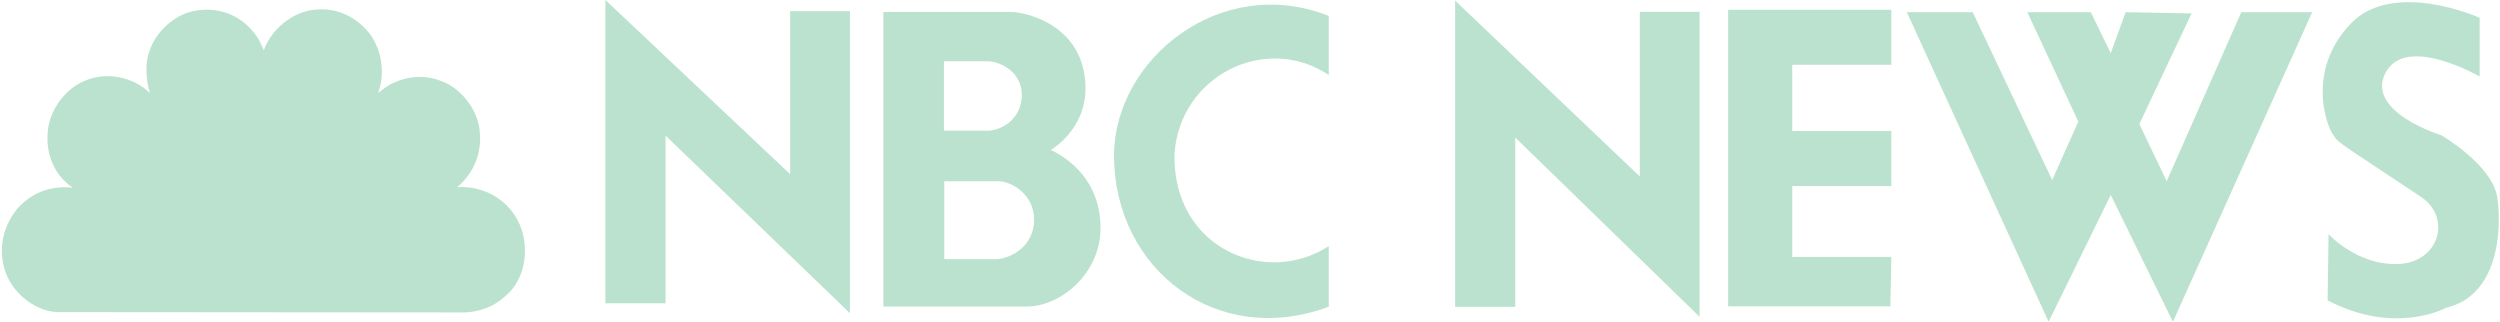
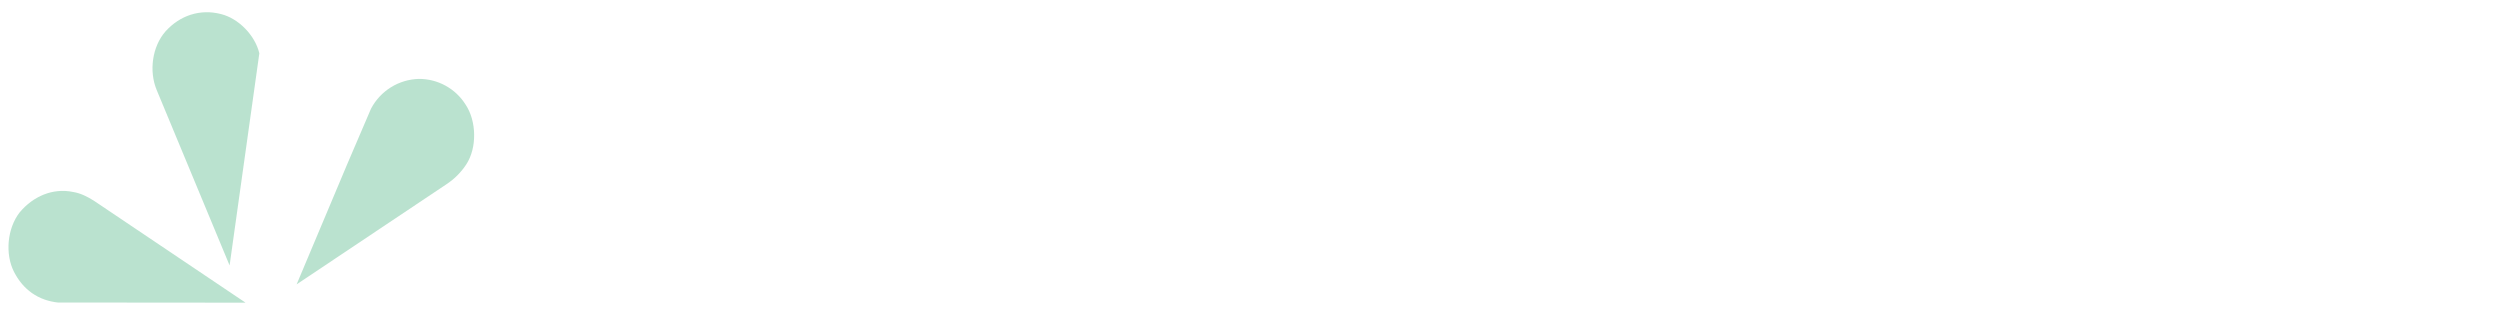
<svg xmlns="http://www.w3.org/2000/svg" width="404" height="52" viewBox="0 0 404 52" fill="none">
  <g opacity="0.3">
-     <path d="M79.026 49.604C77.589 50.217 76.038 50.52 74.477 50.492L9.08 50.439C5.383 50.153 1.75 47.098 0.726 43.451C-0.372 39.804 0.695 36.04 3.113 33.374C5.445 30.973 8.445 29.968 11.774 30.345C8.633 28.211 7.304 24.684 7.755 20.901C8.173 17.612 10.543 14.402 13.603 13.096C17.087 11.528 21.479 12.38 24.219 15.02C23.651 13.096 23.352 10.332 24.131 8.356C25.064 5.236 28.097 2.468 31.176 1.809C35.289 0.924 39.205 2.468 41.571 6.005C42.019 6.669 42.286 7.418 42.637 8.117C43.831 4.742 47.237 1.948 50.705 1.587C54.285 1.126 57.669 2.664 59.915 5.676C61.664 8.179 62.261 11.917 61.13 14.929H61.264C63.86 12.592 67.794 11.743 71.142 13.039C74.338 14.094 77.052 17.504 77.486 20.865C77.964 24.583 76.701 27.834 73.889 30.242C78.154 29.987 82.205 32.254 83.954 36.209C85.484 39.675 85.038 44.307 82.436 47.119C81.391 48.176 80.272 49.064 79.021 49.592L79.026 49.604Z" fill="#199E5F" />
-     <path d="M308.143 1.971L331.056 52L341.099 31.505L351.142 52L373.645 1.971H362.188L350.138 29.295L345.715 20.049L354.155 2.172L343.505 1.969L341.094 8.592L337.879 1.969H327.616L335.855 19.65L331.633 29.097L318.788 1.971H308.143ZM97.832 0L127.693 28.147V1.795H137.352V50.611L107.556 21.913V49.005H97.832V0ZM142.753 1.924H163.131C166.234 1.924 175.096 4.291 175.409 13.824C175.659 20.925 169.805 24.233 169.805 24.233C172.982 25.729 177.841 29.402 177.841 36.882C177.841 44.176 171.425 49.532 165.936 49.532H142.753V1.924ZM152.539 21.116H159.957C162.886 20.741 165.127 18.49 165.127 15.32C165.127 11.955 162.198 10.089 159.769 9.898H152.537L152.539 21.116ZM152.599 41.88H161.191C163.375 41.687 167.108 39.823 167.108 35.522C167.108 31.345 163.432 29.35 161.437 29.288H152.594V41.878L152.599 41.88ZM214.728 12.113C204.51 5.32 190.674 12.237 189.801 24.822C189.424 40.097 204.506 46.389 214.728 39.782V49.568C196.656 56.296 180.08 43.584 180.018 25.137C180.08 9.497 197.343 -4.337 214.728 2.578V12.125V12.113ZM391.225 31.811C376.814 22.204 377.967 23.218 376.905 21.562C375.843 19.905 372.848 11.316 379.769 3.929C386.691 -3.458 400.715 2.876 400.715 2.876V12.37C400.715 12.37 388.808 5.449 385.497 11.767C382.187 18.084 394.531 21.86 394.531 21.86C394.531 21.86 402.818 26.684 403.572 31.956C404.326 37.228 403.718 47.78 395.285 49.737C395.285 49.737 387.144 54.272 376.144 48.544L376.296 37.844C376.296 37.844 380.974 42.961 387.61 42.661C394.245 42.36 396.202 35.128 391.228 31.813L391.225 31.811ZM279.263 1.582V49.504H305.484L305.639 41.517H289.627V30.073H305.639V21.17H289.627V10.475H305.639V1.582H279.263ZM235.147 0.1L264.995 28.522V1.909H274.657V51.196L244.866 22.225V49.582H235.147V0.1Z" fill="#199E5F" />
    <path d="M72.132 29.784L47.933 45.957L56.083 26.593L59.949 17.578C60.691 16.158 61.8 14.962 63.159 14.113C64.519 13.264 66.081 12.794 67.683 12.75C69.191 12.742 70.675 13.118 71.996 13.843C73.317 14.568 74.432 15.618 75.234 16.893C77.018 19.552 77.118 23.903 75.334 26.593C74.498 27.864 73.409 28.949 72.135 29.782L72.132 29.784Z" fill="#199E5F" />
-     <path d="M60.081 14.514L48.115 42.79L47.582 39.706L43.979 16.526C43.895 15.869 43.997 15.202 44.275 14.601C44.552 14 44.993 13.489 45.548 13.127L47.267 12.106C47.367 11.75 46.868 11.628 46.632 11.507L43.263 11.483C43.045 8.141 44.511 5.108 47.343 3.282C49.545 1.85 52.895 1.475 55.346 2.635C58.526 3.931 60.745 7.32 60.797 10.781C60.798 12.06 60.554 13.328 60.081 14.516V14.514Z" fill="#199E5F" />
-     <path d="M37.1 42.89L25.318 14.542C24.054 11.507 24.587 7.518 26.75 5.067C29.069 2.492 32.336 1.403 35.7 2.27C38.549 2.969 41.214 5.697 41.909 8.611C42.241 9.702 42.193 11.015 42.129 12.208L37.104 42.89H37.1Z" fill="#199E5F" />
-     <path d="M11.913 28.763C9.494 26.665 8.415 23.867 8.763 20.631C9.112 17.395 11.696 14.153 14.779 13.168C16.32 12.667 17.97 12.604 19.544 12.987C21.119 13.37 22.556 14.183 23.695 15.335C24.65 16.256 25.257 17.347 25.758 18.473L37.146 46.017L11.913 28.767V28.763Z" fill="#199E5F" />
+     <path d="M37.1 42.89L25.318 14.542C24.054 11.507 24.587 7.518 26.75 5.067C29.069 2.492 32.336 1.403 35.7 2.27C38.549 2.969 41.214 5.697 41.909 8.611L37.104 42.89H37.1Z" fill="#199E5F" />
    <path d="M9.327 48.885C6.178 48.532 3.752 46.83 2.271 43.947C0.791 41.064 1.161 36.901 3.179 34.319C5.373 31.694 8.551 30.364 11.754 31.011C13.06 31.223 14.142 31.784 15.183 32.443L39.68 48.911L9.327 48.885Z" fill="#199E5F" />
-     <path d="M75.838 48.885C78.991 48.532 81.414 46.83 82.895 43.947C84.375 41.064 84.003 36.901 81.987 34.319C79.793 31.694 76.615 30.364 73.412 31.011C72.109 31.223 71.024 31.784 69.983 32.443L45.486 48.912H75.836L75.838 48.885Z" fill="#199E5F" />
  </g>
</svg>